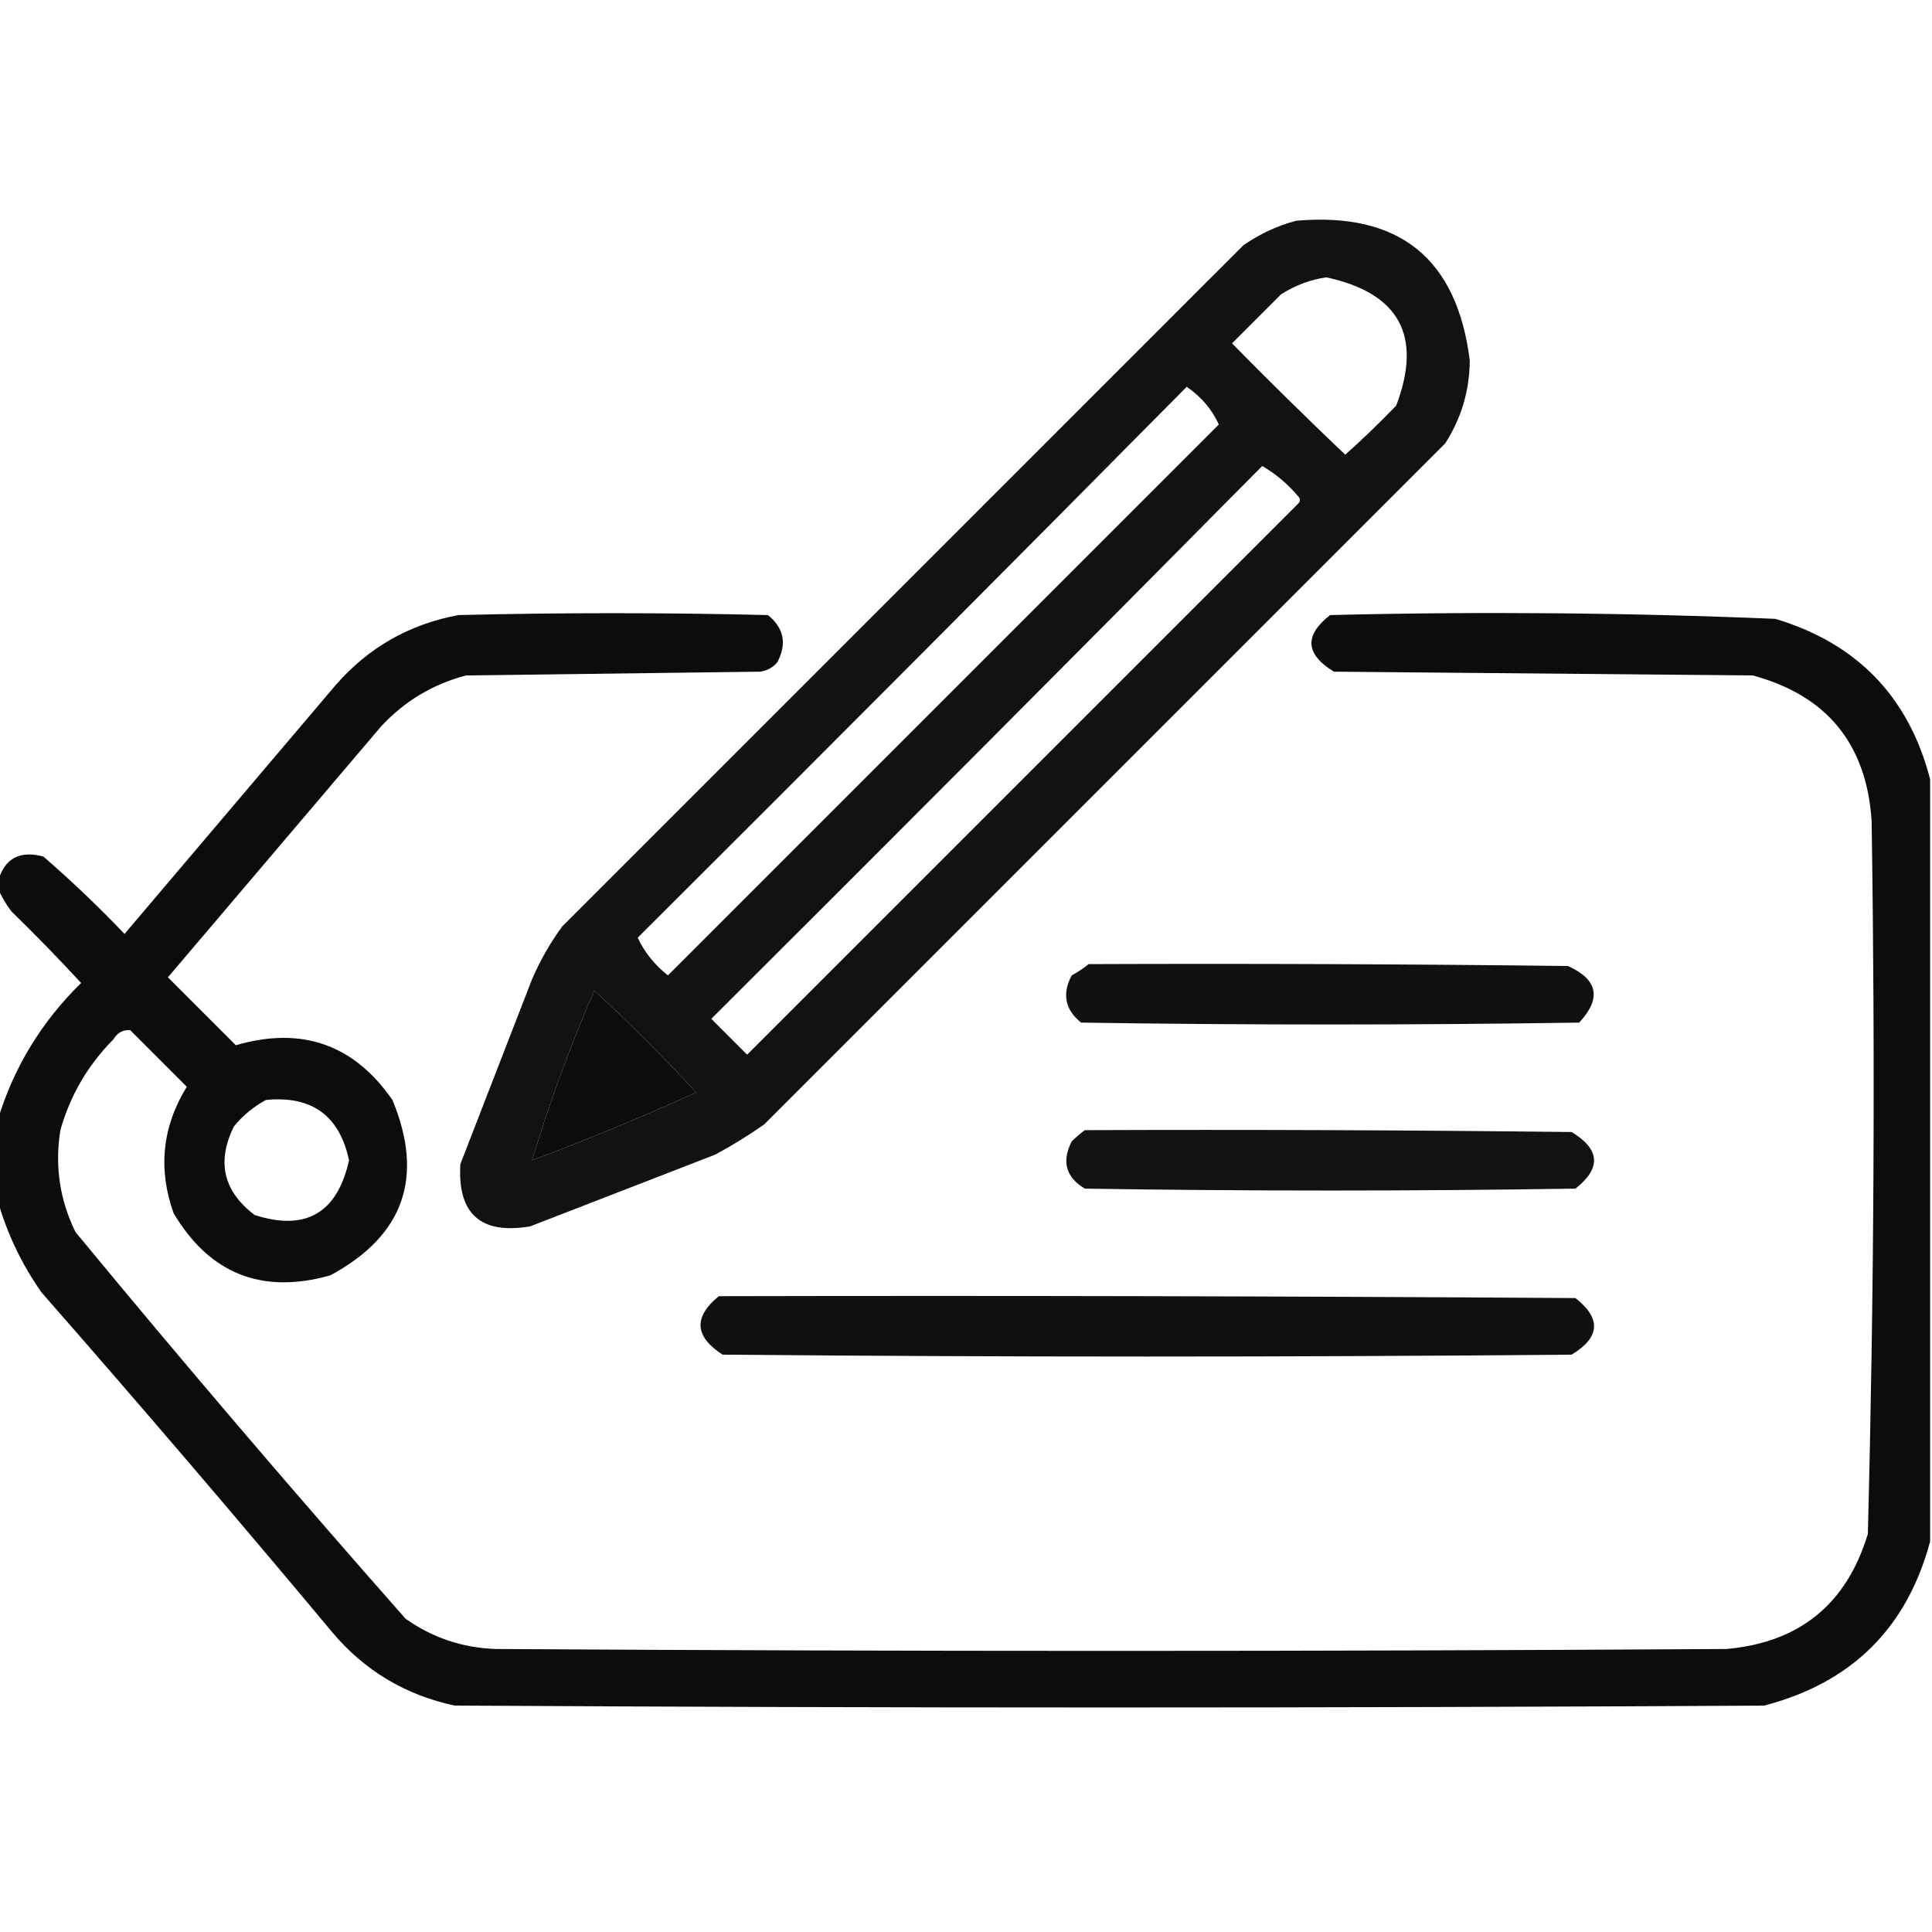
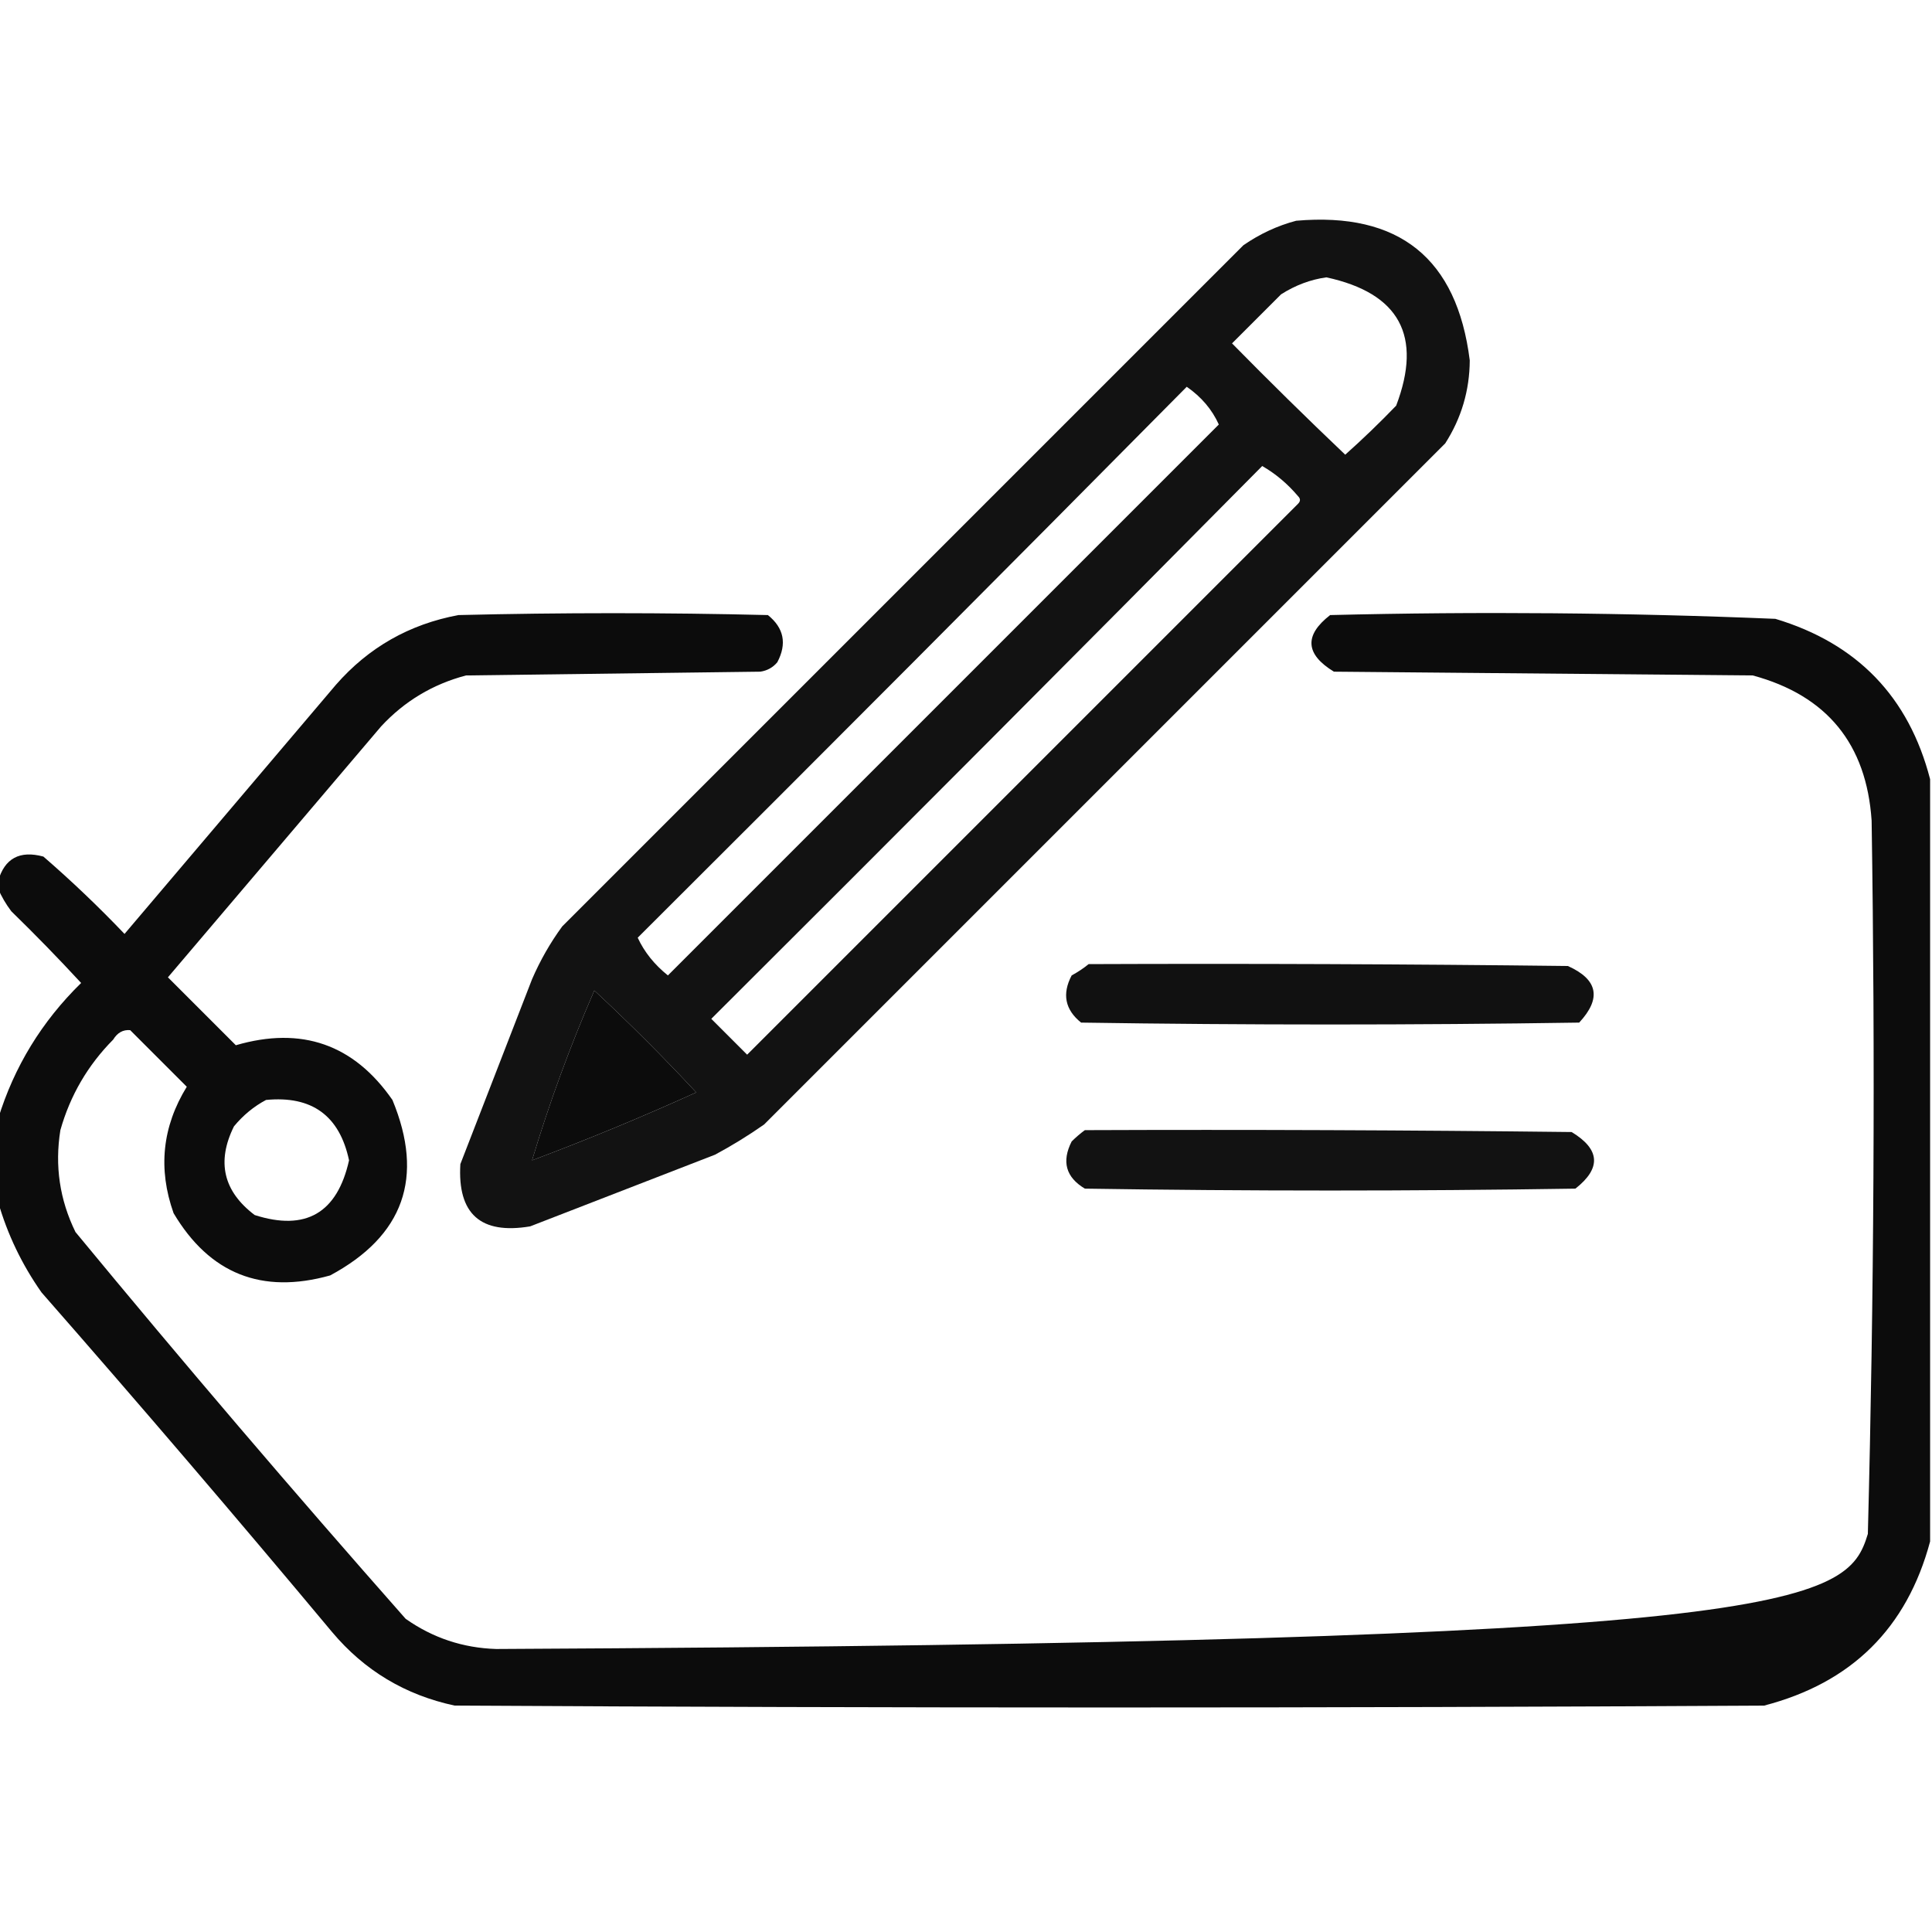
<svg xmlns="http://www.w3.org/2000/svg" version="1.1" width="512px" height="512px" style="shape-rendering:geometricPrecision; text-rendering:geometricPrecision; image-rendering:optimizeQuality; fill-rule:evenodd; clip-rule:evenodd">
  <g>
    <path style="opacity:0.928" fill="#000000" d="M 343.5,58.5 C 370.782,56.126 386.115,68.459 389.5,95.5C 389.458,103.459 387.291,110.792 383,117.5C 322.833,177.667 262.667,237.833 202.5,298C 198.334,300.917 194.001,303.584 189.5,306C 173.167,312.333 156.833,318.667 140.5,325C 127.377,327.208 121.211,321.708 122,308.5C 128.333,292.167 134.667,275.833 141,259.5C 143.161,254.508 145.828,249.841 149,245.5C 209.167,185.333 269.333,125.167 329.5,65C 333.877,61.975 338.544,59.808 343.5,58.5 Z M 351.5,73.5 C 370.857,77.684 377.024,89.018 370,107.5C 365.652,112.015 361.152,116.349 356.5,120.5C 346.347,110.848 336.347,101.014 326.5,91C 330.833,86.667 335.167,82.333 339.5,78C 343.301,75.584 347.301,74.084 351.5,73.5 Z M 314.5,102.5 C 318.373,105.186 321.206,108.519 323,112.5C 274.333,161.167 225.667,209.833 177,258.5C 173.414,255.616 170.748,252.283 169,248.5C 217.701,199.965 266.201,151.299 314.5,102.5 Z M 334.5,123.5 C 338.067,125.557 341.234,128.223 344,131.5C 344.667,132.167 344.667,132.833 344,133.5C 295.333,182.167 246.667,230.833 198,279.5C 194.833,276.333 191.667,273.167 188.5,270C 237.368,221.299 286.035,172.465 334.5,123.5 Z M 157.5,262.5 C 166.812,271.146 175.812,280.146 184.5,289.5C 170.219,295.984 155.719,301.984 141,307.5C 145.586,292.249 151.086,277.249 157.5,262.5 Z" />
  </g>
  <g>
-     <path style="opacity:0.95" fill="#000000" d="M 511.5,206.5 C 511.5,273.833 511.5,341.167 511.5,408.5C 505.348,431.485 490.681,445.985 467.5,452C 351.833,452.667 236.167,452.667 120.5,452C 107.403,449.205 96.57,442.705 88,432.5C 62.708,402.206 37.041,372.206 11,342.5C 5.782,335.068 1.949,327.068 -0.5,318.5C -0.5,311.167 -0.5,303.833 -0.5,296.5C 3.739,282.704 11.072,270.704 21.5,260.5C 15.515,254.014 9.348,247.681 3,241.5C 1.542,239.568 0.375,237.568 -0.5,235.5C -0.5,234.833 -0.5,234.167 -0.5,233.5C 1.213,227.472 5.213,225.305 11.5,227C 18.97,233.468 26.136,240.302 33,247.5C 51.667,225.5 70.333,203.5 89,181.5C 97.656,171.586 108.49,165.42 121.5,163C 148.833,162.333 176.167,162.333 203.5,163C 207.753,166.42 208.587,170.587 206,175.5C 204.829,176.893 203.329,177.727 201.5,178C 175.5,178.333 149.5,178.667 123.5,179C 114.689,181.322 107.189,185.822 101,192.5C 82.167,214.667 63.333,236.833 44.5,259C 50.5,265 56.5,271 62.5,277C 79.929,271.919 93.762,276.752 104,291.5C 112.499,312.019 106.999,327.519 87.5,338C 69.385,343.076 55.552,337.576 46,321.5C 41.827,309.741 42.994,298.575 49.5,288C 44.5,283 39.5,278 34.5,273C 32.613,272.837 31.113,273.671 30,275.5C 23.269,282.295 18.602,290.295 16,299.5C 14.484,308.957 15.817,317.957 20,326.5C 48.574,361.132 77.741,395.298 107.5,429C 114.688,434.063 122.688,436.729 131.5,437C 240.167,437.667 348.833,437.667 457.5,437C 476.872,435.296 489.372,425.129 495,406.5C 496.633,343.522 496.967,280.522 496,217.5C 494.647,197.15 484.147,184.316 464.5,179C 427.5,178.667 390.5,178.333 353.5,178C 345.916,173.37 345.582,168.37 352.5,163C 391.872,162.03 431.205,162.363 470.5,164C 492.187,170.519 505.854,184.686 511.5,206.5 Z M 157.5,262.5 C 151.086,277.249 145.586,292.249 141,307.5C 155.719,301.984 170.219,295.984 184.5,289.5C 175.812,280.146 166.812,271.146 157.5,262.5 Z M 70.5,291.5 C 82.646,290.322 89.979,295.655 92.5,307.5C 89.366,321.49 81.032,326.323 67.5,322C 59.185,315.714 57.352,307.881 62,298.5C 64.441,295.546 67.275,293.213 70.5,291.5 Z" />
+     <path style="opacity:0.95" fill="#000000" d="M 511.5,206.5 C 511.5,273.833 511.5,341.167 511.5,408.5C 505.348,431.485 490.681,445.985 467.5,452C 351.833,452.667 236.167,452.667 120.5,452C 107.403,449.205 96.57,442.705 88,432.5C 62.708,402.206 37.041,372.206 11,342.5C 5.782,335.068 1.949,327.068 -0.5,318.5C -0.5,311.167 -0.5,303.833 -0.5,296.5C 3.739,282.704 11.072,270.704 21.5,260.5C 15.515,254.014 9.348,247.681 3,241.5C 1.542,239.568 0.375,237.568 -0.5,235.5C -0.5,234.833 -0.5,234.167 -0.5,233.5C 1.213,227.472 5.213,225.305 11.5,227C 18.97,233.468 26.136,240.302 33,247.5C 51.667,225.5 70.333,203.5 89,181.5C 97.656,171.586 108.49,165.42 121.5,163C 148.833,162.333 176.167,162.333 203.5,163C 207.753,166.42 208.587,170.587 206,175.5C 204.829,176.893 203.329,177.727 201.5,178C 175.5,178.333 149.5,178.667 123.5,179C 114.689,181.322 107.189,185.822 101,192.5C 82.167,214.667 63.333,236.833 44.5,259C 50.5,265 56.5,271 62.5,277C 79.929,271.919 93.762,276.752 104,291.5C 112.499,312.019 106.999,327.519 87.5,338C 69.385,343.076 55.552,337.576 46,321.5C 41.827,309.741 42.994,298.575 49.5,288C 44.5,283 39.5,278 34.5,273C 32.613,272.837 31.113,273.671 30,275.5C 23.269,282.295 18.602,290.295 16,299.5C 14.484,308.957 15.817,317.957 20,326.5C 48.574,361.132 77.741,395.298 107.5,429C 114.688,434.063 122.688,436.729 131.5,437C 476.872,435.296 489.372,425.129 495,406.5C 496.633,343.522 496.967,280.522 496,217.5C 494.647,197.15 484.147,184.316 464.5,179C 427.5,178.667 390.5,178.333 353.5,178C 345.916,173.37 345.582,168.37 352.5,163C 391.872,162.03 431.205,162.363 470.5,164C 492.187,170.519 505.854,184.686 511.5,206.5 Z M 157.5,262.5 C 151.086,277.249 145.586,292.249 141,307.5C 155.719,301.984 170.219,295.984 184.5,289.5C 175.812,280.146 166.812,271.146 157.5,262.5 Z M 70.5,291.5 C 82.646,290.322 89.979,295.655 92.5,307.5C 89.366,321.49 81.032,326.323 67.5,322C 59.185,315.714 57.352,307.881 62,298.5C 64.441,295.546 67.275,293.213 70.5,291.5 Z" />
  </g>
  <g>
    <path style="opacity:0.93" fill="#000000" d="M 288.5,255.5 C 330.835,255.333 373.168,255.5 415.5,256C 423.475,259.571 424.475,264.571 418.5,271C 374.5,271.667 330.5,271.667 286.5,271C 282.247,267.58 281.413,263.413 284,258.5C 285.652,257.601 287.152,256.601 288.5,255.5 Z" />
  </g>
  <g>
    <path style="opacity:0.929" fill="#000000" d="M 287.5,299.5 C 330.501,299.333 373.501,299.5 416.5,300C 424.067,304.58 424.401,309.58 417.5,315C 374.167,315.667 330.833,315.667 287.5,315C 282.465,311.987 281.298,307.82 284,302.5C 285.145,301.364 286.312,300.364 287.5,299.5 Z" />
  </g>
  <g>
-     <path style="opacity:0.933" fill="#000000" d="M 190.5,343.5 C 266.167,343.333 341.834,343.5 417.5,344C 424.401,349.42 424.067,354.42 416.5,359C 341.5,359.667 266.5,359.667 191.5,359C 184.051,354.194 183.718,349.028 190.5,343.5 Z" />
-   </g>
+     </g>
</svg>